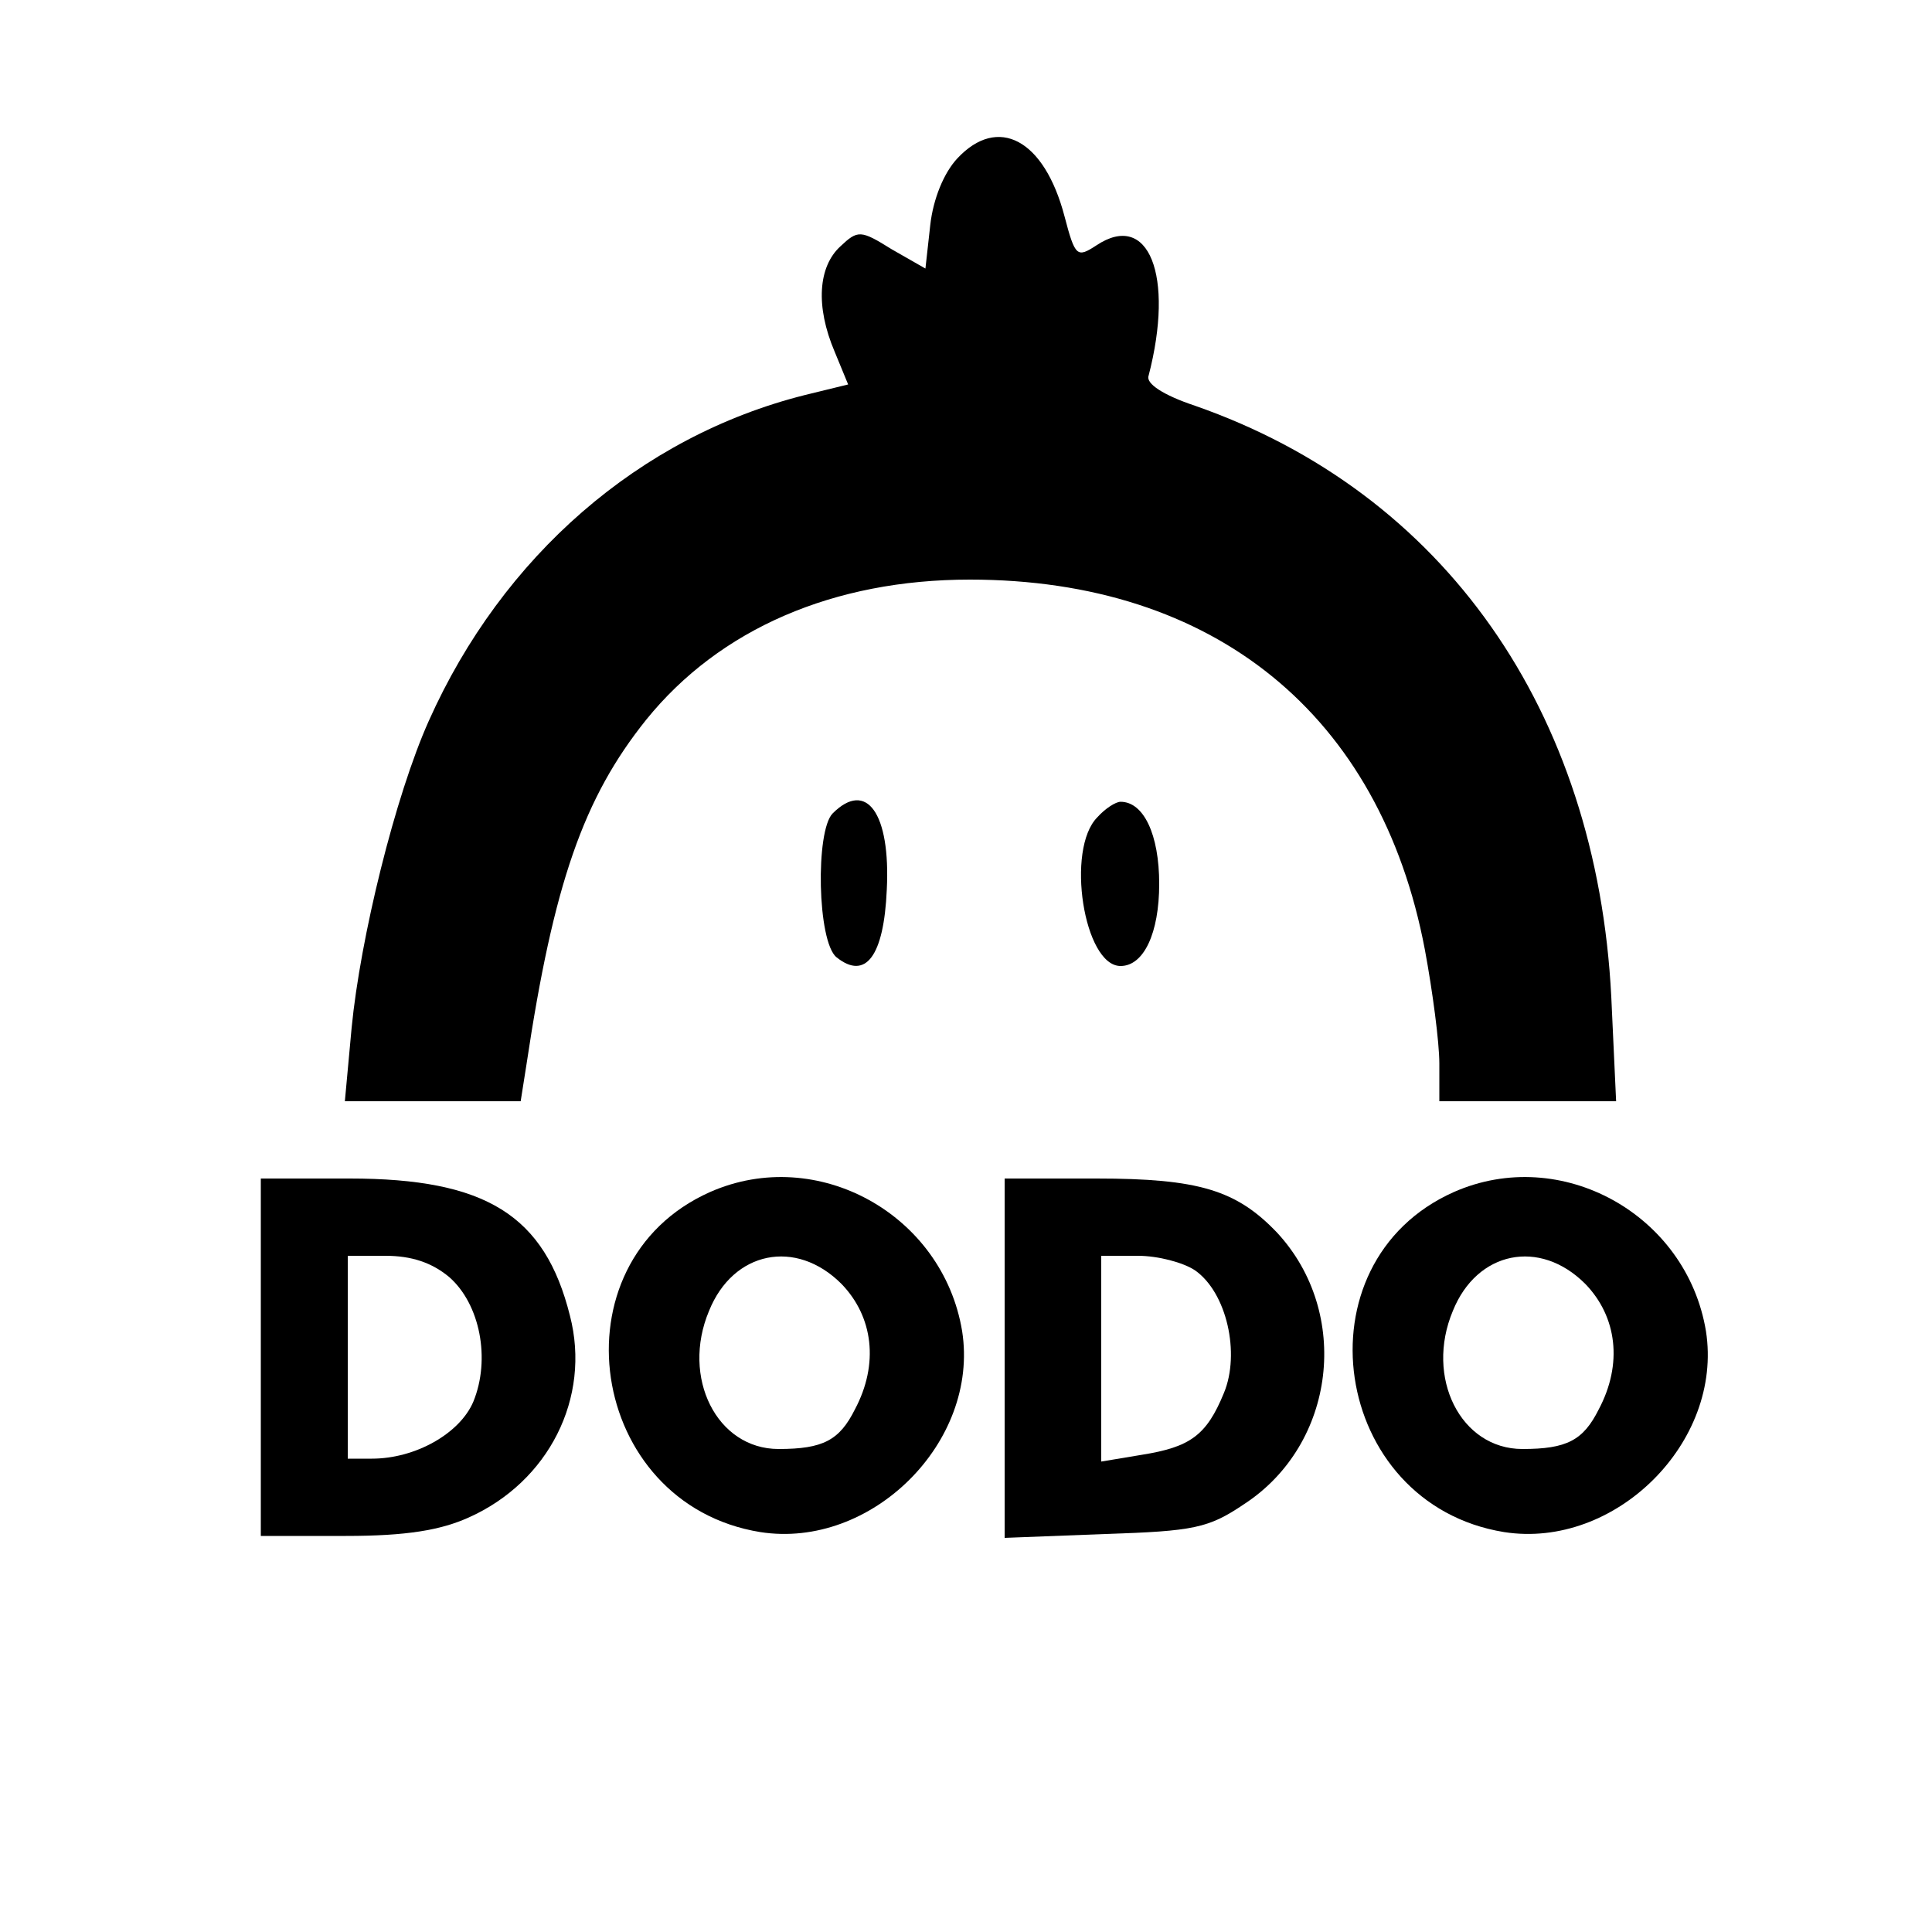
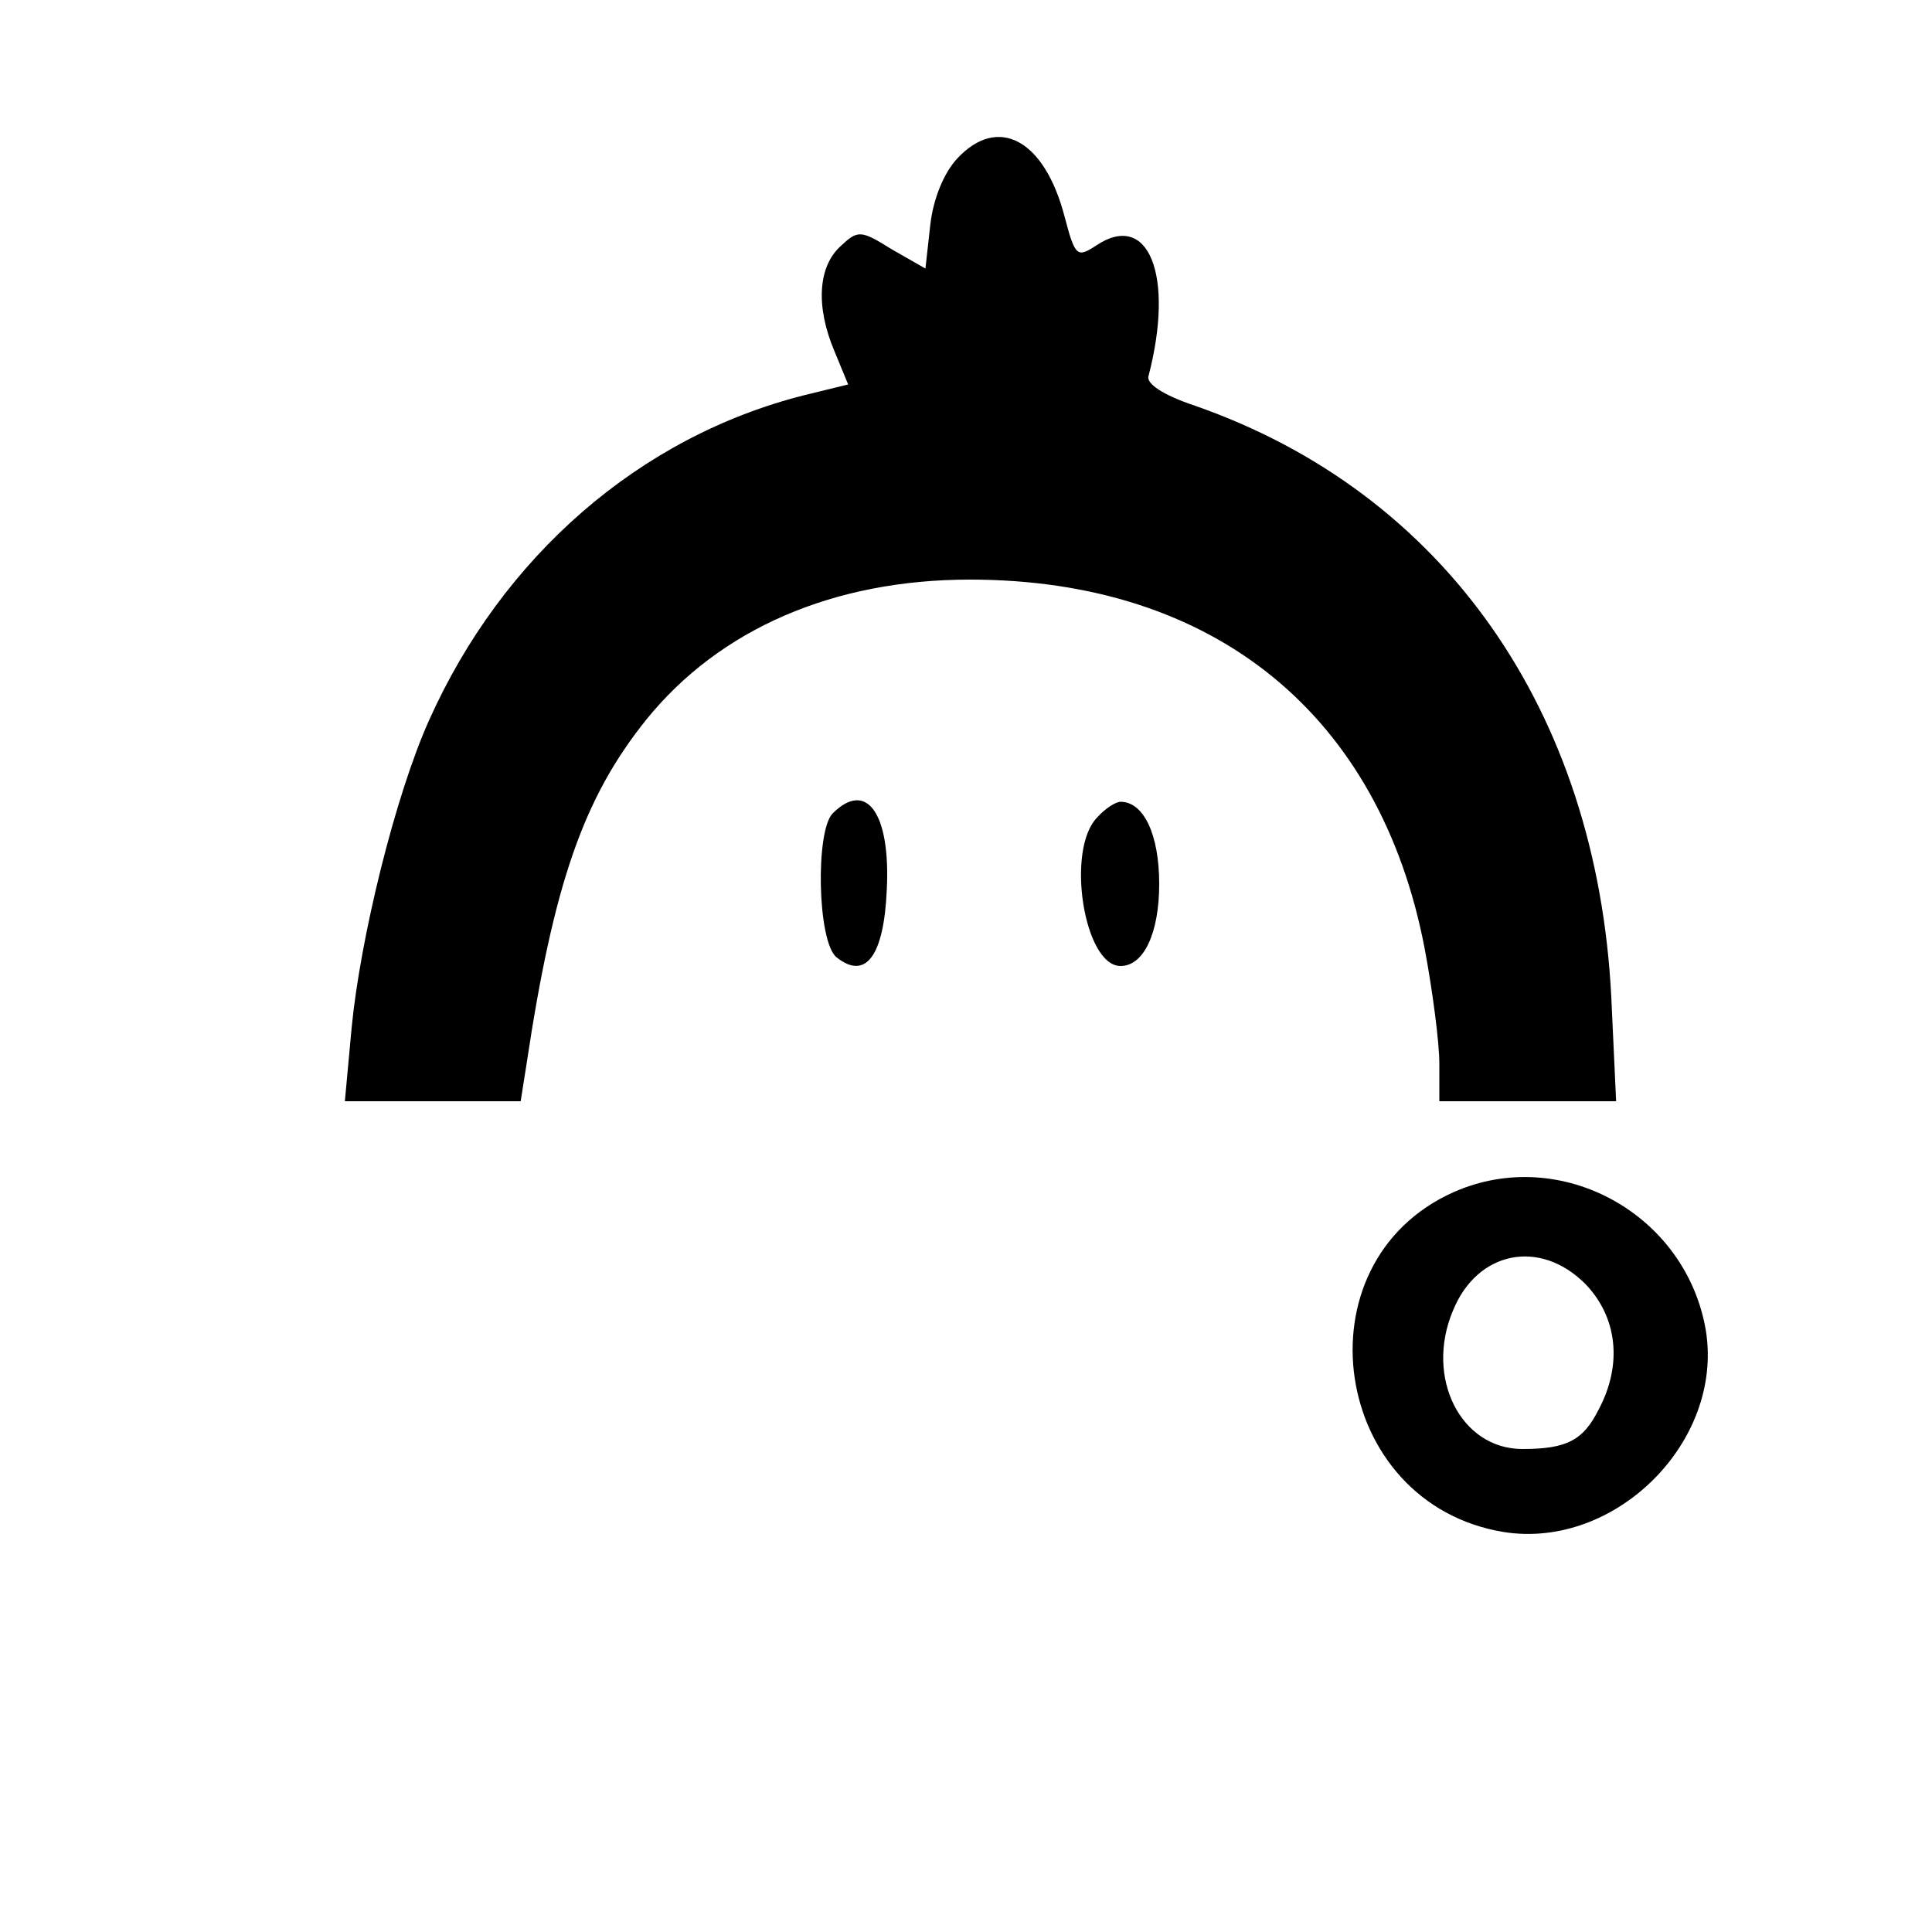
<svg xmlns="http://www.w3.org/2000/svg" version="1.0" width="200pt" height="200pt" viewBox="0 0 200 200" preserveAspectRatio="xMidYMid meet">
  <g transform="translate(0,200) scale(0.1,-0.1)" fill="#000000" stroke="none">
    <path d="M991 1836 c-14 -15 -25 -42 -28 -69 l-5 -45 -35 20 c-32 20 -35 20 -53 3 -23 -21 -26 -62 -6 -109 l14 -34 -45 -11 c-171 -43 -313 -167 -389 -337 -35 -78 -71 -225 -80 -318 l-7 -76 91 0 91 0 6 38 c28 187 59 276 124 357 76 94 194 145 335 145 253 0 425 -140 471 -383 8 -43 15 -96 15 -118 l0 -39 91 0 92 0 -5 108 c-15 296 -173 522 -431 612 -33 11 -51 23 -48 31 27 104 0 171 -54 135 -20 -13 -22 -12 -33 30 -21 80 -69 105 -111 60z" />
    <path d="M862 1158 c-18 -18 -16 -133 4 -149 30 -24 49 1 52 70 4 79 -21 114 -56 79z" />
    <path d="M1136 1154 c-33 -33 -14 -154 24 -154 24 0 40 34 40 85 0 51 -16 85 -40 85 -5 0 -16 -7 -24 -16z" />
-     <path d="M270 595 l0 -185 88 0 c63 0 98 6 127 19 83 37 127 124 105 209 -26 104 -87 142 -228 142 l-92 0 0 -185z m195 83 c32 -28 43 -85 25 -129 -14 -33 -60 -59 -105 -59 l-25 0 0 105 0 105 39 0 c27 0 48 -7 66 -22z" />
-     <path d="M735 766 c-164 -73 -127 -323 52 -352 115 -18 227 93 209 208 -20 121 -150 193 -261 144z m136 -95 c33 -34 39 -83 14 -130 -16 -32 -33 -41 -79 -41 -64 0 -101 74 -72 143 25 62 90 75 137 28z" />
-     <path d="M1040 594 l0 -186 104 4 c92 3 107 6 144 31 95 62 111 198 34 281 -42 44 -81 56 -187 56 l-95 0 0 -186z m197 91 c33 -23 47 -86 30 -127 -18 -44 -35 -56 -85 -64 l-42 -7 0 107 0 106 38 0 c21 0 47 -7 59 -15z" />
    <path d="M1505 766 c-164 -73 -127 -323 52 -352 115 -18 227 93 209 208 -20 121 -150 193 -261 144z m136 -95 c33 -34 39 -83 14 -130 -16 -32 -33 -41 -79 -41 -64 0 -101 74 -72 143 25 62 90 75 137 28z" />
  </g>
</svg>